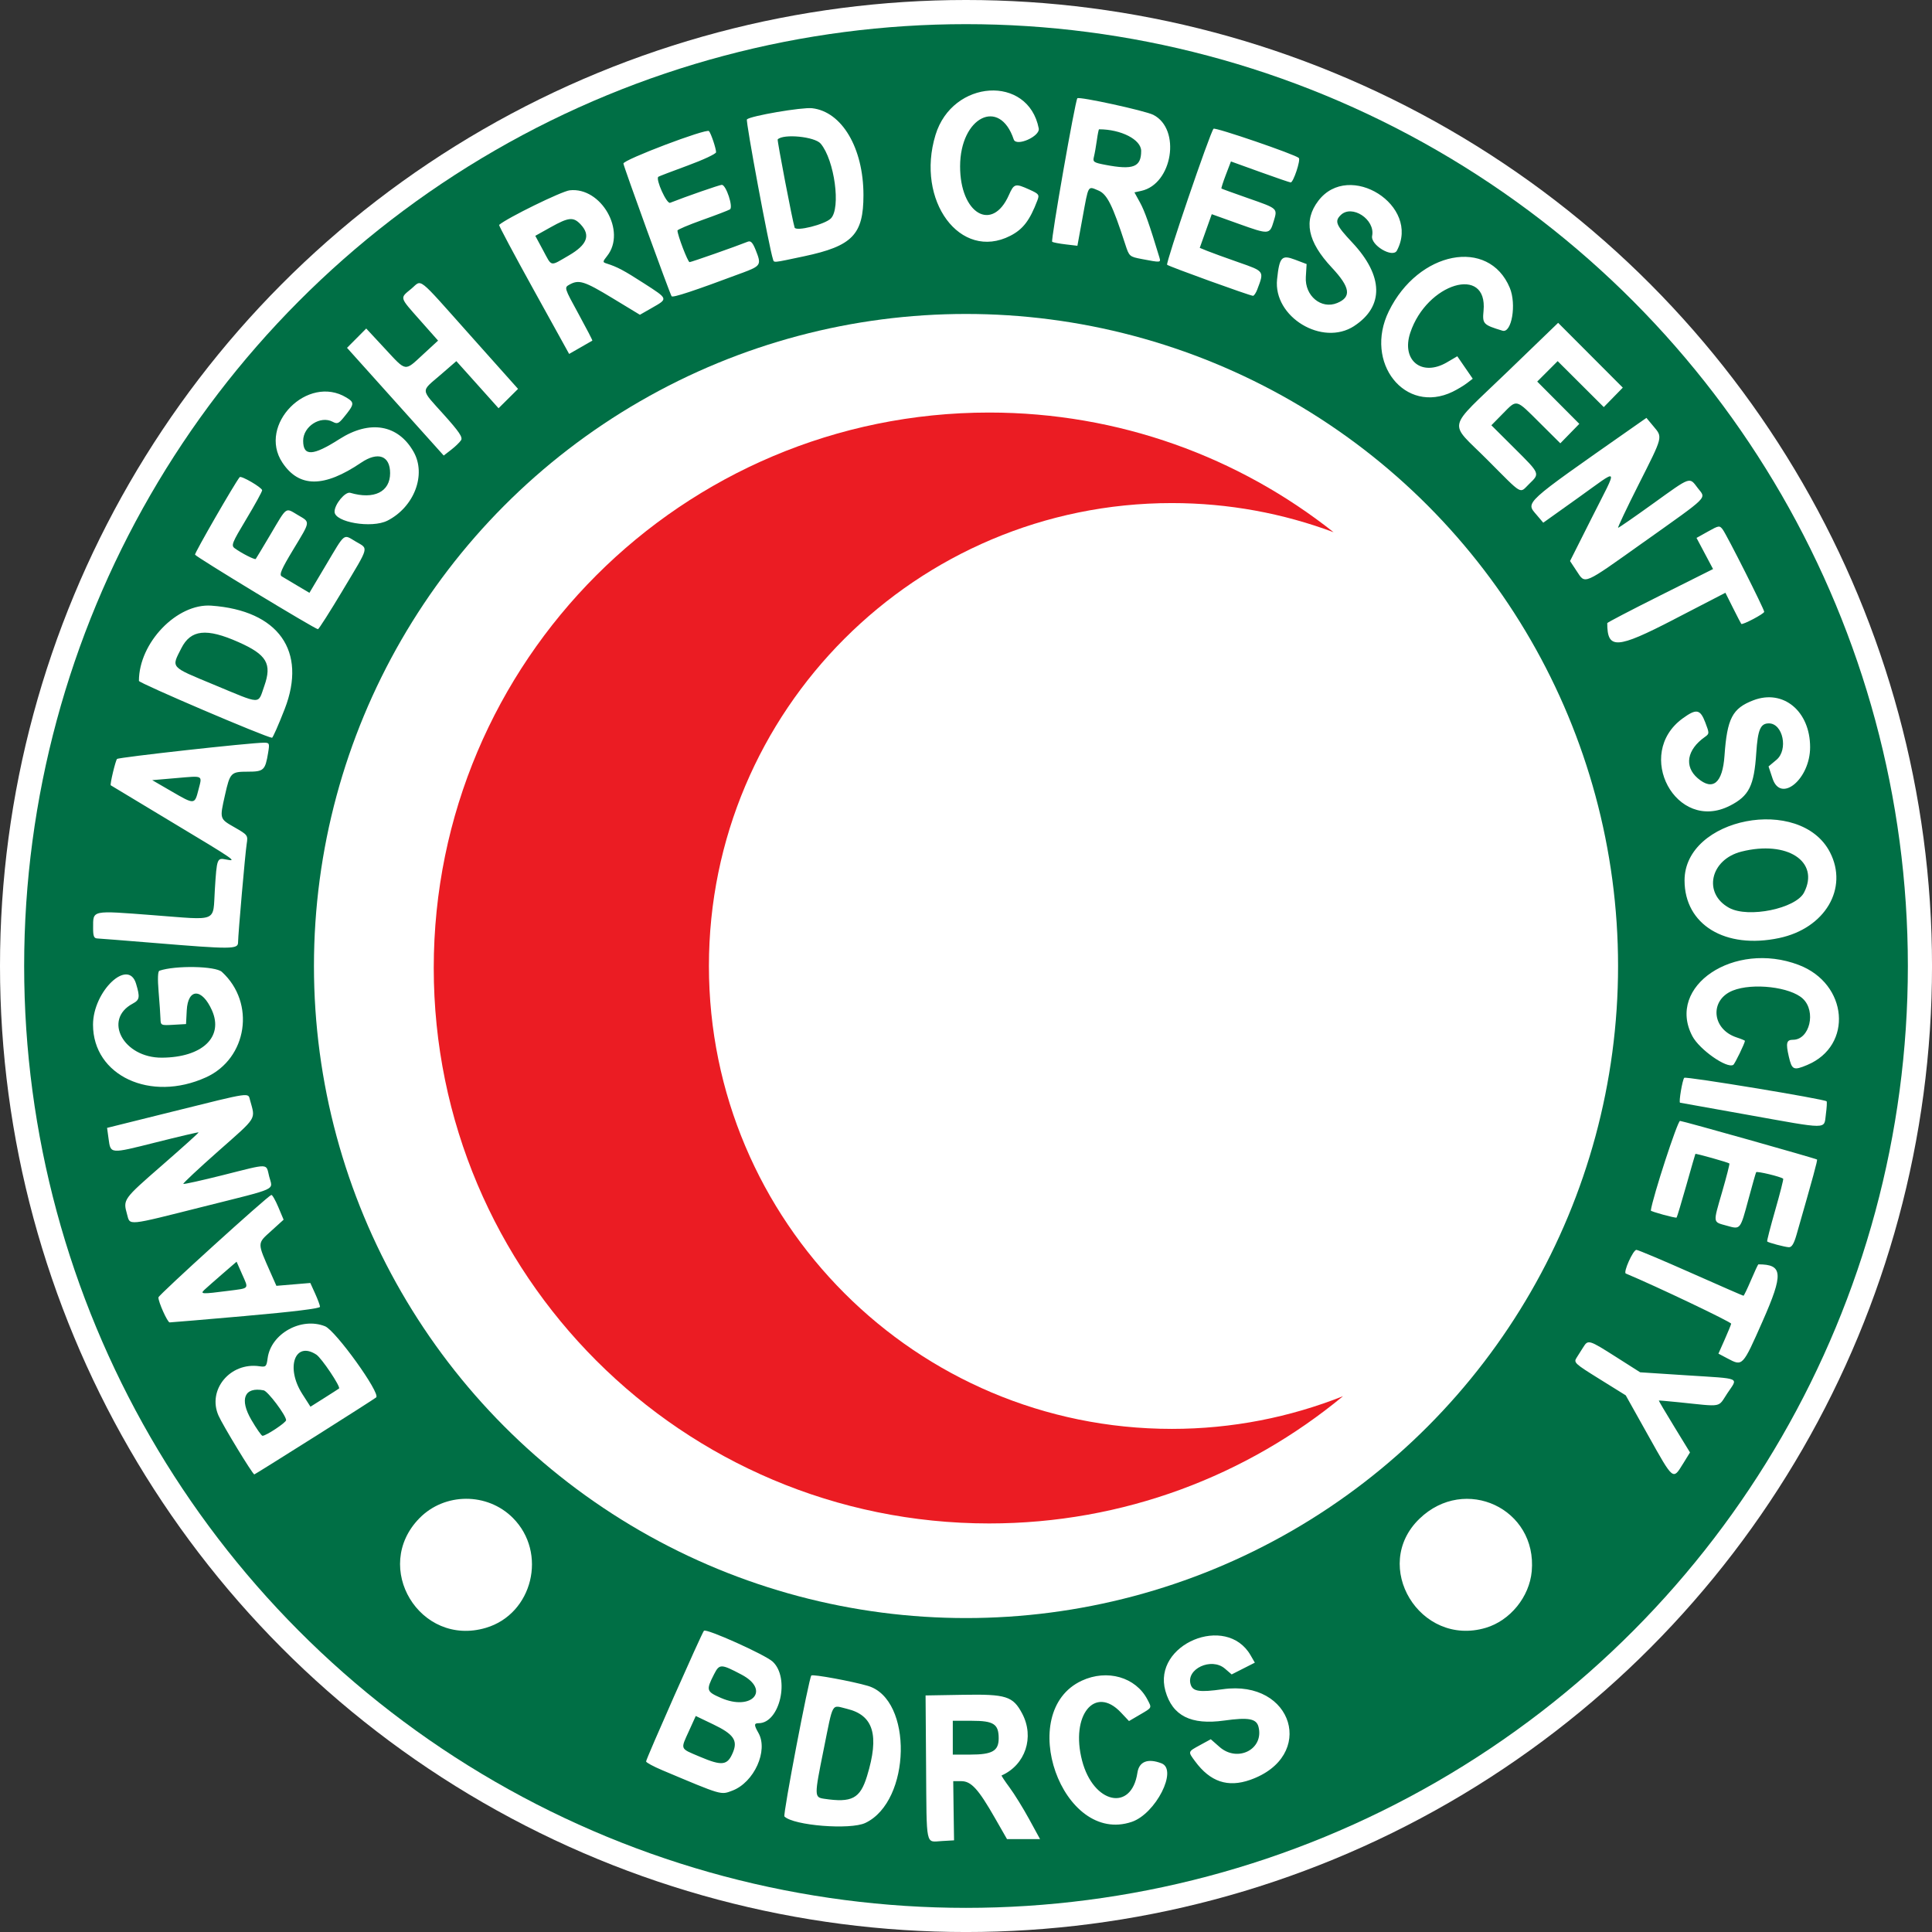
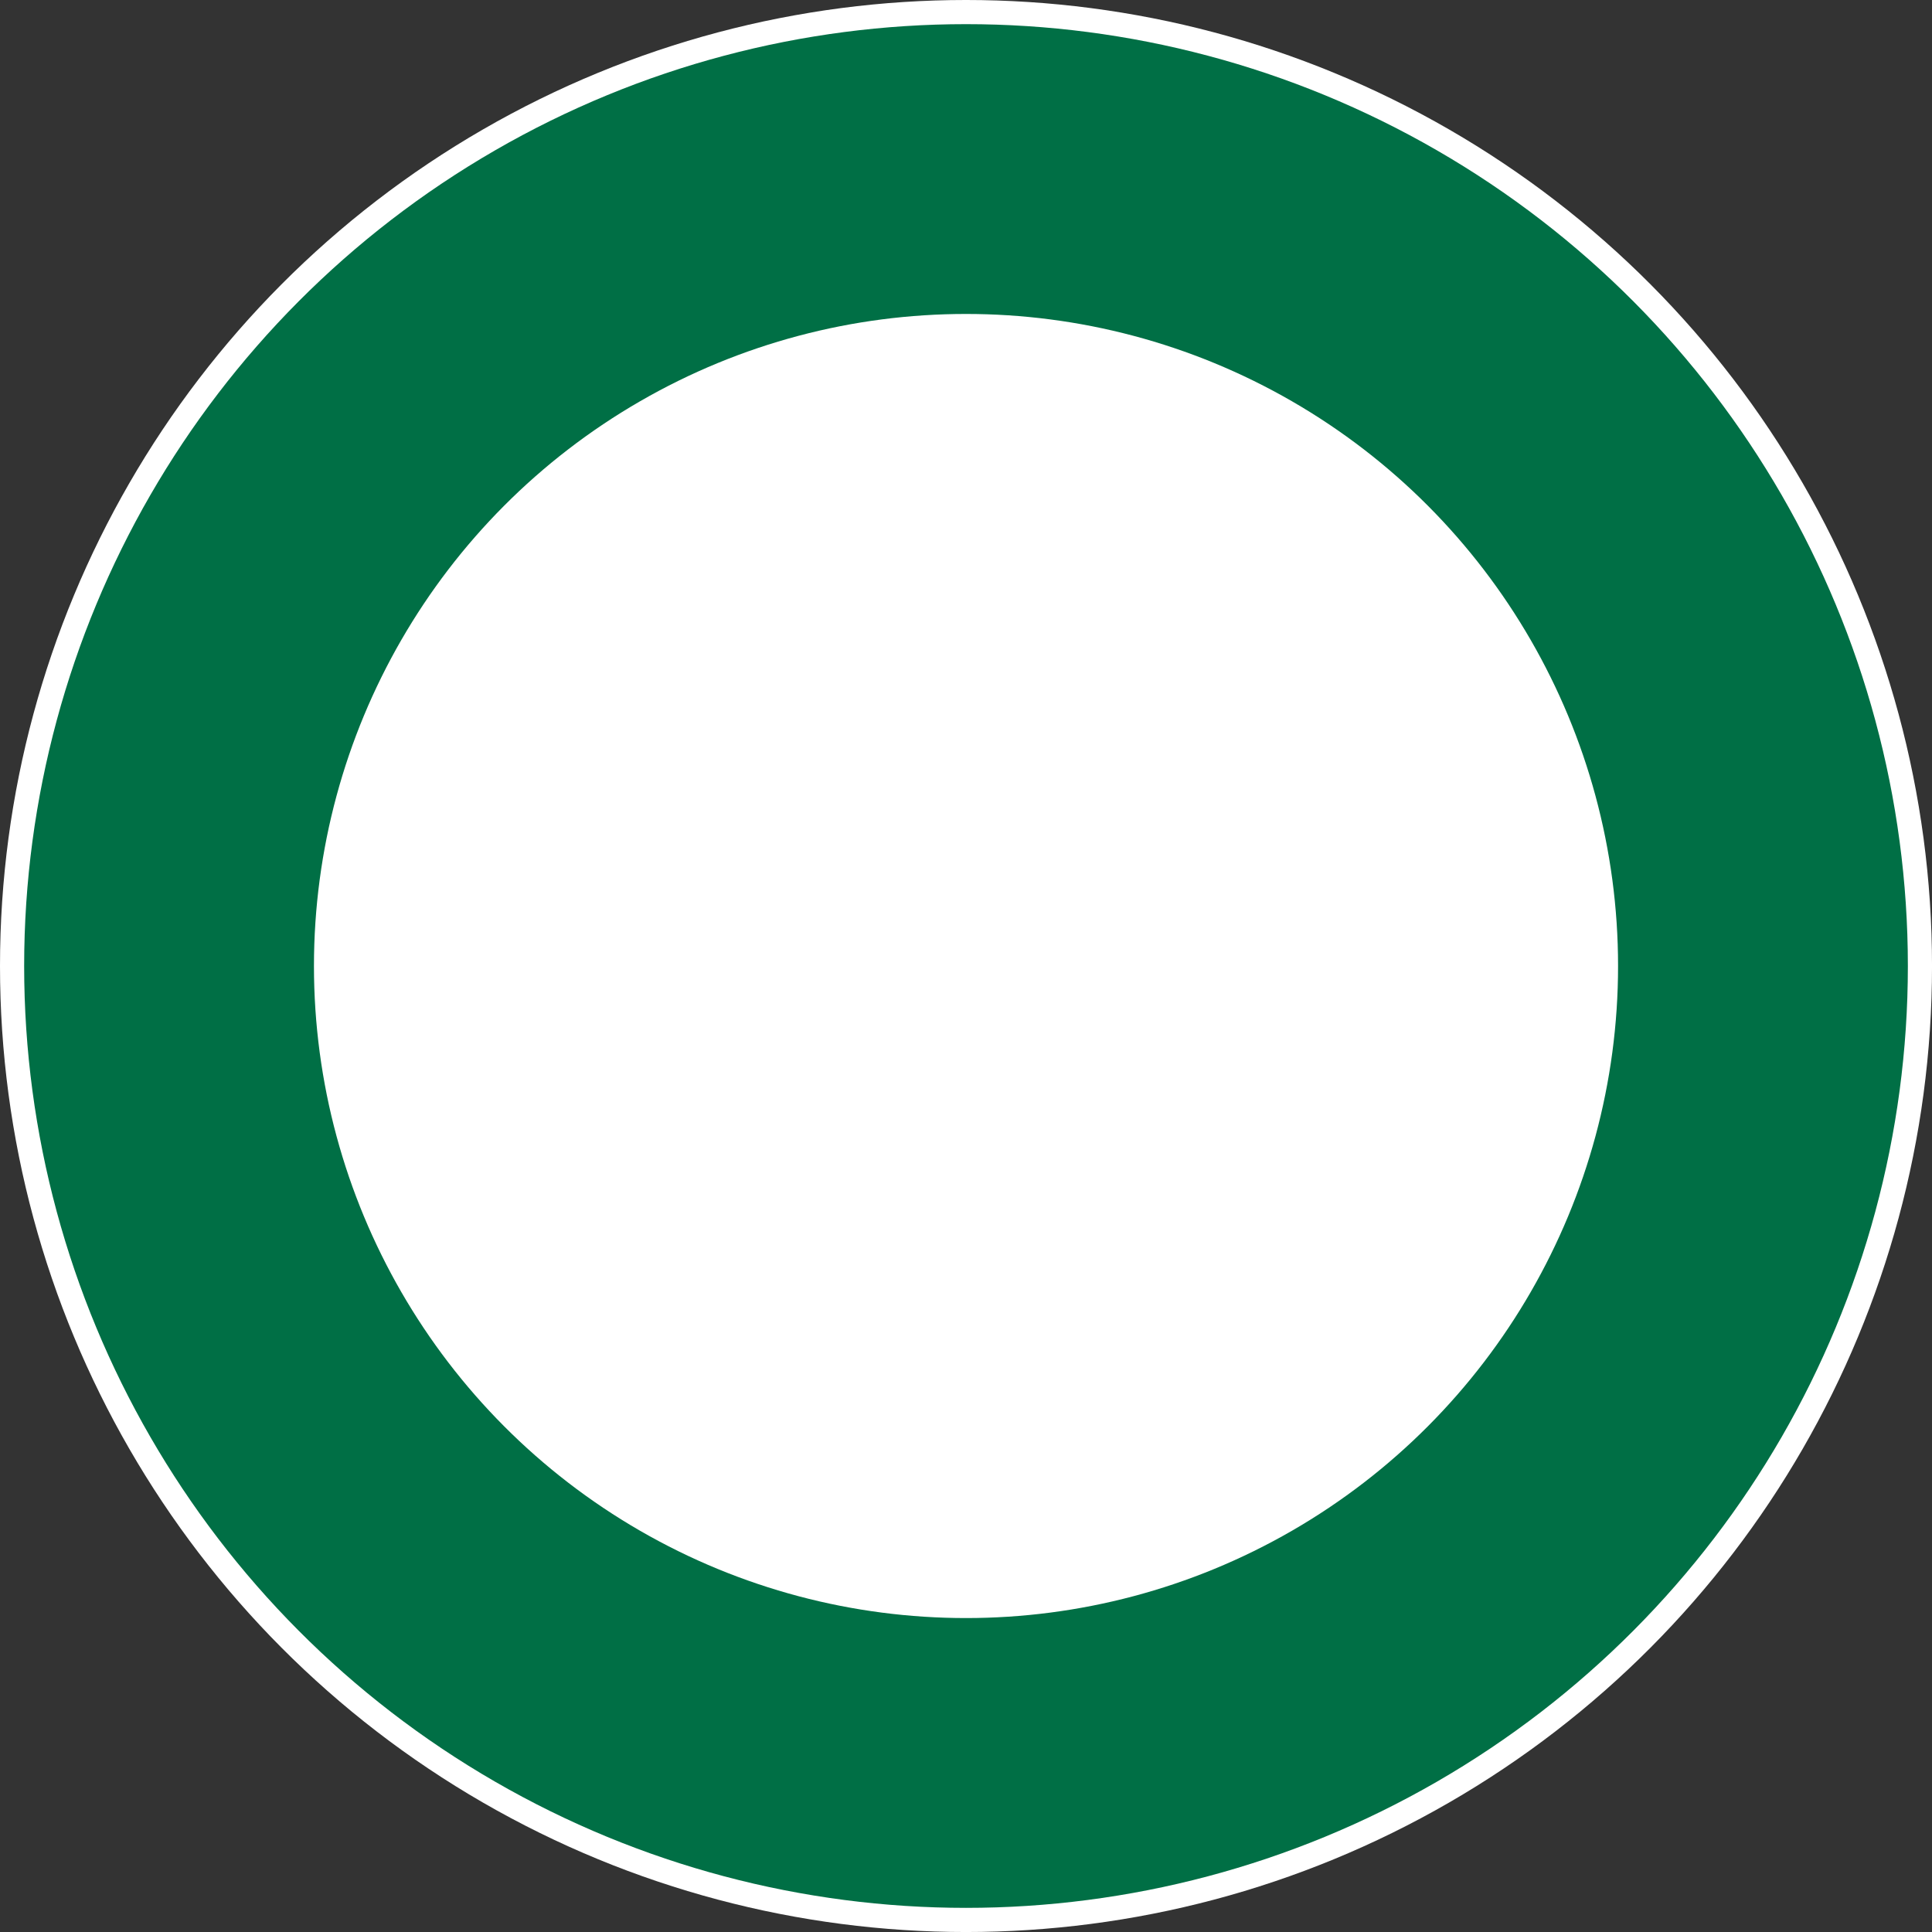
<svg xmlns="http://www.w3.org/2000/svg" width="400" height="400" viewBox="0 0 105.833 105.833" version="1.1" id="svg1" xml:space="preserve">
  <rect x="0" y="0" width="105.833" height="105.833" fill="#333333" stroke="none" />
  <defs id="defs1" />
  <circle style="opacity:1;fill:#ffffff;fill-opacity:1;stroke:none;stroke-width:0.331;stroke-linecap:round;stroke-linejoin:bevel;stroke-dasharray:none;stroke-opacity:1" id="path4" cx="52.917" cy="52.917" r="52.917" />
  <circle style="opacity:1;fill:#006f45;fill-opacity:1;stroke:none;stroke-width:0.402;stroke-linecap:round;stroke-linejoin:bevel;stroke-dasharray:none;stroke-opacity:1" id="path5" cx="52.917" cy="52.917" r="51.594" />
  <circle style="display:inline;opacity:1;fill:#ffffff;fill-opacity:1;stroke:none;stroke-width:0.39;stroke-linecap:round;stroke-linejoin:bevel;stroke-dasharray:none;stroke-opacity:1" id="path6" cx="52.917" cy="52.917" r="35.719" />
-   <path style="display:inline;opacity:1;fill:#eb1c23;fill-opacity:1;fill-rule:nonzero;stroke:none;stroke-width:0.888" d="m 38.834,52.917 c 0,-14.005 11.354,-25.359 25.359,-25.359 3.116,0 6.104,0.566 8.859,1.596 -5.184,-4.105 -11.739,-6.555 -18.867,-6.555 -16.802,0 -30.425,13.62 -30.425,30.425 0,16.805 13.623,30.429 30.425,30.429 7.367,0 14.12,-2.62 19.384,-6.971 -2.901,1.152 -6.066,1.791 -9.376,1.791 -14.005,0 -25.359,-11.354 -25.359,-25.356" id="path19743" />
-   <path style="fill:#ffffff;fill-opacity:1;stroke-width:0.5" d="m 52.238,99.191 -0.021,-1.621 h 0.438 c 0.546,0 0.937,0.428 1.85,2.025 l 0.658,1.15 h 0.905 0.905 l -0.596,-1.091 c -0.328,-0.6 -0.81,-1.381 -1.073,-1.735 -0.262,-0.354 -0.459,-0.652 -0.437,-0.661 1.304,-0.578 1.81,-2.099 1.128,-3.389 -0.505,-0.954 -0.873,-1.071 -3.257,-1.029 l -2.036,0.035 0.028,3.896 c 0.032,4.462 -0.037,4.132 0.849,4.081 l 0.683,-0.04 z m -0.045,-4.002 v -0.926 h 1.038 c 1.203,0 1.476,0.178 1.476,0.962 0,0.689 -0.351,0.89 -1.551,0.89 h -0.963 z m -4.789,4.669 c 2.509,-1.191 2.615,-6.771 0.142,-7.506 -0.846,-0.251 -3.021,-0.651 -3.102,-0.57 -0.133,0.133 -1.565,7.631 -1.474,7.722 0.498,0.498 3.608,0.747 4.434,0.354 z M 45.141,98.534 c -0.537,-0.081 -0.538,-0.143 -0.027,-2.673 0.545,-2.698 0.411,-2.462 1.282,-2.253 1.456,0.349 1.784,1.446 1.1,3.681 -0.378,1.236 -0.828,1.474 -2.355,1.245 z m 16.855,1.266 c 1.313,-0.445 2.539,-2.858 1.629,-3.207 -0.749,-0.287 -1.227,-0.1 -1.319,0.517 -0.324,2.158 -2.415,1.699 -3.031,-0.665 -0.647,-2.483 0.699,-4.151 2.127,-2.637 l 0.443,0.47 0.598,-0.35 c 0.68,-0.399 0.658,-0.354 0.412,-0.828 -0.641,-1.231 -2.207,-1.68 -3.6,-1.032 -3.666,1.707 -1.072,9.025 2.741,7.732 z M 40.113,98.091 c 1.198,-0.453 1.986,-2.196 1.431,-3.167 -0.246,-0.431 -0.244,-0.529 0.013,-0.529 1.163,0 1.73,-2.482 0.77,-3.372 -0.408,-0.378 -3.64,-1.831 -3.766,-1.692 -0.122,0.134 -3.169,7.018 -3.169,7.159 0,0.059 0.402,0.276 0.893,0.483 3.295,1.388 3.191,1.358 3.828,1.118 z M 38.336,96.231 c -1.106,-0.468 -1.067,-0.372 -0.591,-1.42 l 0.368,-0.811 0.955,0.458 c 1.113,0.533 1.355,0.876 1.084,1.531 -0.3,0.725 -0.586,0.763 -1.817,0.242 z m 1.158,-3.22 c -0.803,-0.349 -0.824,-0.423 -0.378,-1.298 0.294,-0.575 0.378,-0.574 1.502,0.019 1.603,0.846 0.573,2.017 -1.124,1.279 z m 28.988,4.489 c 3.641,-1.282 2.364,-5.513 -1.499,-4.966 -1.268,0.179 -1.638,0.126 -1.759,-0.256 -0.271,-0.855 1.135,-1.509 1.876,-0.872 l 0.369,0.317 0.635,-0.322 0.635,-0.322 -0.236,-0.409 c -1.327,-2.296 -5.379,-0.601 -4.665,1.951 0.383,1.369 1.402,1.884 3.223,1.629 1.33,-0.186 1.766,-0.106 1.879,0.346 0.307,1.224 -1.144,1.97 -2.136,1.099 l -0.479,-0.421 -0.584,0.319 c -0.681,0.372 -0.674,0.349 -0.273,0.892 0.828,1.122 1.789,1.446 3.014,1.015 z M 26.618,89.171 c 2.564,-0.761 3.384,-4.114 1.473,-6.025 -1.399,-1.399 -3.73,-1.391 -5.113,0.018 -2.636,2.686 0.026,7.08 3.639,6.007 z m 54.769,0 c 1.339,-0.398 2.394,-1.696 2.52,-3.1 0.308,-3.429 -3.655,-5.283 -6.149,-2.877 -2.682,2.587 0.026,7.047 3.629,5.977 z m 10.803,-8.981 0.386,-0.627 -0.865,-1.414 c -0.476,-0.777 -0.855,-1.421 -0.843,-1.429 0.012,-0.008 0.499,0.034 1.081,0.093 2.464,0.253 2.139,0.313 2.675,-0.493 0.589,-0.887 0.82,-0.784 -2.205,-0.98 l -2.573,-0.167 -1.321,-0.84 c -1.481,-0.942 -1.532,-0.958 -1.79,-0.543 -0.101,0.164 -0.267,0.424 -0.367,0.579 -0.175,0.269 -0.12,0.321 1.253,1.174 l 1.436,0.893 1.247,2.229 c 1.369,2.446 1.335,2.42 1.886,1.523 z M 17.239,78.703 c 1.799,-1.136 3.314,-2.106 3.368,-2.155 0.249,-0.226 -2.223,-3.665 -2.801,-3.896 -1.303,-0.521 -2.964,0.403 -3.145,1.748 -0.062,0.462 -0.094,0.494 -0.449,0.442 -1.601,-0.235 -2.867,1.291 -2.242,2.703 0.241,0.545 1.869,3.219 1.961,3.222 0.02,5e-4 1.509,-0.929 3.307,-2.065 z m -3.467,-0.919 c -0.668,-1.142 -0.385,-1.826 0.671,-1.623 0.228,0.044 1.215,1.354 1.23,1.632 0.007,0.129 -1.093,0.859 -1.294,0.859 -0.055,0 -0.328,-0.391 -0.607,-0.868 z m 2.786,-1.427 c -0.926,-1.448 -0.4,-2.918 0.771,-2.152 0.289,0.189 1.347,1.77 1.243,1.856 -0.026,0.021 -0.389,0.255 -0.806,0.518 l -0.759,0.479 z M 96.551,72.381 c 1.154,-2.612 1.117,-3.121 -0.23,-3.121 -0.019,0 -0.2,0.387 -0.401,0.86 -0.201,0.473 -0.388,0.86 -0.414,0.86 -0.027,0 -1.323,-0.566 -2.881,-1.257 -1.557,-0.691 -2.9,-1.257 -2.984,-1.257 -0.182,0 -0.734,1.232 -0.581,1.296 1.657,0.693 5.79,2.662 5.772,2.75 -0.013,0.066 -0.176,0.462 -0.361,0.88 l -0.337,0.759 0.494,0.261 c 0.836,0.442 0.824,0.454 1.923,-2.031 z m -83.086,-0.296 c 2.599,-0.228 4.067,-0.409 4.065,-0.5 -0.002,-0.078 -0.122,-0.404 -0.267,-0.724 l -0.264,-0.581 -0.929,0.078 -0.929,0.078 -0.312,-0.704 c -0.749,-1.693 -0.749,-1.599 0.022,-2.298 l 0.685,-0.621 -0.292,-0.694 c -0.161,-0.382 -0.333,-0.68 -0.382,-0.661 -0.234,0.085 -6.174,5.476 -6.183,5.611 -0.016,0.23 0.493,1.366 0.613,1.371 0.057,0.002 1.935,-0.157 4.172,-0.354 z m -2.277,-1.422 c 0.107,-0.101 0.549,-0.491 0.983,-0.867 l 0.789,-0.682 0.304,0.689 c 0.365,0.828 0.428,0.754 -0.769,0.909 -1.414,0.183 -1.545,0.179 -1.306,-0.049 z m 87.224,-3.024 c 0.919,-3.204 1.161,-4.092 1.122,-4.122 -0.081,-0.061 -7.316,-2.101 -7.503,-2.115 -0.135,-0.01 -1.495,4.162 -1.601,4.909 -0.008,0.057 1.366,0.432 1.412,0.386 0.026,-0.026 0.264,-0.815 0.529,-1.752 0.264,-0.937 0.49,-1.718 0.5,-1.735 0.023,-0.036 1.805,0.466 1.864,0.525 0.022,0.022 -0.157,0.723 -0.399,1.559 -0.506,1.752 -0.523,1.631 0.261,1.85 0.751,0.21 0.728,0.239 1.184,-1.456 0.205,-0.764 0.394,-1.427 0.419,-1.474 0.039,-0.073 1.353,0.243 1.482,0.356 0.025,0.022 -0.171,0.795 -0.436,1.719 -0.265,0.924 -0.464,1.697 -0.442,1.718 0.069,0.067 0.956,0.302 1.187,0.315 0.158,0.009 0.28,-0.188 0.421,-0.683 z m -87.253,-1.545 c 4.168,-1.048 3.782,-0.871 3.587,-1.647 -0.185,-0.734 0.061,-0.727 -2.526,-0.077 -1.17,0.294 -2.151,0.511 -2.179,0.483 -0.029,-0.029 0.841,-0.842 1.933,-1.808 2.149,-1.901 2.02,-1.693 1.723,-2.782 -0.115,-0.421 0.117,-0.455 -4.184,0.614 l -3.647,0.907 0.081,0.59 c 0.116,0.845 0.057,0.841 2.588,0.205 1.271,-0.32 2.326,-0.567 2.344,-0.549 0.018,0.018 -0.887,0.833 -2.01,1.811 -2.126,1.852 -2.135,1.865 -1.91,2.672 0.175,0.632 -0.082,0.658 4.202,-0.42 z m 88.859,-5.045 c 0.051,-0.368 0.069,-0.693 0.041,-0.721 -0.123,-0.123 -7.713,-1.376 -7.797,-1.287 -0.101,0.105 -0.311,1.35 -0.23,1.364 0.026,0.004 1.655,0.296 3.62,0.648 4.603,0.825 4.253,0.825 4.367,-0.004 z m -88.732,-2.035 c 2.268,-1.031 2.726,-4.077 0.869,-5.775 -0.352,-0.322 -2.549,-0.363 -3.422,-0.064 -0.088,0.03 -0.103,0.435 -0.044,1.153 0.051,0.609 0.097,1.274 0.102,1.478 0.01,0.363 0.025,0.37 0.705,0.331 l 0.695,-0.04 0.039,-0.748 c 0.065,-1.23 0.838,-1.229 1.383,0.001 0.647,1.46 -0.536,2.575 -2.746,2.588 -2.105,0.013 -3.237,-2.083 -1.599,-2.959 0.384,-0.206 0.409,-0.348 0.186,-1.091 -0.427,-1.427 -2.358,0.41 -2.358,2.244 0,2.794 3.152,4.263 6.188,2.883 z M 98.996,58.339 c 2.529,-1.056 2.24,-4.454 -0.466,-5.482 -3.532,-1.342 -7.27,1.163 -5.824,3.902 0.388,0.736 1.89,1.79 2.241,1.573 0.085,-0.052 0.638,-1.193 0.638,-1.315 0,-0.021 -0.206,-0.107 -0.459,-0.19 -1.361,-0.449 -1.489,-2.051 -0.205,-2.565 1.088,-0.435 3.15,-0.197 3.836,0.444 0.746,0.697 0.375,2.252 -0.538,2.252 -0.357,0 -0.401,0.175 -0.231,0.914 0.171,0.74 0.258,0.781 1.007,0.468 z M 13.04,51.632 c 0.008,-0.504 0.393,-4.899 0.474,-5.407 0.074,-0.468 0.058,-0.489 -0.664,-0.903 -0.828,-0.474 -0.822,-0.452 -0.526,-1.767 0.277,-1.233 0.325,-1.283 1.253,-1.283 0.868,0 0.952,-0.077 1.109,-1.025 0.088,-0.534 0.077,-0.562 -0.231,-0.562 -0.748,0 -7.959,0.799 -8.044,0.891 -0.087,0.094 -0.396,1.394 -0.344,1.442 0.013,0.012 1.527,0.924 3.364,2.027 3.468,2.082 3.589,2.165 2.96,2.039 -0.503,-0.101 -0.513,-0.076 -0.622,1.647 -0.115,1.824 0.238,1.677 -3.381,1.402 -3.424,-0.261 -3.283,-0.291 -3.287,0.704 -0.002,0.445 0.046,0.564 0.229,0.571 0.127,0.005 1.541,0.117 3.142,0.248 4.21,0.347 4.563,0.345 4.569,-0.026 z M 9.397,43.35 8.339,42.736 9.638,42.624 c 1.531,-0.131 1.442,-0.177 1.234,0.636 -0.21,0.823 -0.213,0.823 -1.475,0.09 z m 88.067,8.034 c 2.51,-0.532 3.802,-2.719 2.779,-4.7 -1.618,-3.13 -7.965,-1.9 -7.965,1.544 0,2.427 2.228,3.783 5.186,3.156 z m -2.739,-1.65 c -1.453,-0.791 -1.047,-2.652 0.672,-3.085 2.504,-0.63 4.303,0.547 3.427,2.243 -0.454,0.879 -3.051,1.412 -4.098,0.842 z m 0.038,-5.597 c 1.051,-0.539 1.324,-1.086 1.443,-2.89 0.084,-1.281 0.229,-1.621 0.691,-1.621 0.772,0 1.073,1.448 0.414,1.998 l -0.432,0.361 0.221,0.666 c 0.453,1.362 2.056,0.021 2.056,-1.72 0,-1.976 -1.472,-3.194 -3.105,-2.571 -1.155,0.441 -1.441,0.991 -1.585,3.041 -0.105,1.496 -0.638,1.943 -1.468,1.229 -0.752,-0.647 -0.593,-1.563 0.394,-2.261 0.249,-0.176 0.249,-0.198 0.022,-0.793 -0.279,-0.73 -0.486,-0.768 -1.233,-0.227 -2.698,1.954 -0.358,6.294 2.581,4.787 z m -79.168,-5.297 c 1.235,-3.176 -0.341,-5.398 -4.016,-5.663 -1.882,-0.136 -3.969,2.032 -3.969,4.122 0,0.121 6.94,3.086 7.29,3.115 0.044,0.004 0.357,-0.705 0.695,-1.574 z m -3.884,-1.335 c -2.419,-1.006 -2.33,-0.906 -1.777,-1.997 0.518,-1.021 1.374,-1.113 3.128,-0.335 1.555,0.69 1.847,1.187 1.414,2.411 -0.36,1.021 -0.102,1.028 -2.765,-0.079 z m 79.982,-3.573 2.823,-1.461 0.417,0.833 c 0.23,0.458 0.433,0.85 0.452,0.872 0.065,0.074 1.257,-0.555 1.257,-0.662 0,-0.147 -2.05,-4.213 -2.274,-4.51 -0.172,-0.227 -0.21,-0.222 -0.807,0.112 l -0.627,0.35 0.453,0.853 0.453,0.853 -2.898,1.45 c -1.594,0.798 -2.898,1.478 -2.898,1.512 0,1.452 0.509,1.424 3.65,-0.201 z M 18.772,32.34 c 1.484,-2.477 1.425,-2.255 0.713,-2.676 -0.693,-0.409 -0.554,-0.519 -1.631,1.29 l -0.904,1.52 -0.667,-0.395 c -0.367,-0.217 -0.751,-0.446 -0.852,-0.508 -0.146,-0.089 -0.016,-0.392 0.628,-1.459 0.967,-1.601 0.952,-1.489 0.251,-1.903 -0.689,-0.407 -0.571,-0.491 -1.49,1.062 -0.421,0.711 -0.786,1.318 -0.811,1.348 -0.049,0.058 -0.778,-0.312 -1.151,-0.585 -0.208,-0.152 -0.152,-0.291 0.637,-1.604 0.475,-0.791 0.864,-1.498 0.864,-1.573 2.2e-4,-0.147 -1.148,-0.818 -1.23,-0.719 -0.263,0.317 -2.475,4.157 -2.446,4.246 0.039,0.116 6.579,4.082 6.734,4.083 0.045,2.45e-4 0.655,-0.957 1.356,-2.127 z m 71.257,-2.634 c 3.669,-2.61 3.43,-2.372 2.977,-2.965 -0.476,-0.624 -0.348,-0.669 -2.455,0.847 -1.011,0.728 -1.872,1.323 -1.912,1.323 -0.04,0 0.464,-1.065 1.121,-2.367 1.353,-2.68 1.327,-2.578 0.812,-3.195 l -0.383,-0.458 -0.85,0.595 c -5.947,4.167 -5.771,4.006 -5.161,4.723 l 0.36,0.424 1.918,-1.368 c 2.303,-1.643 2.197,-1.794 0.756,1.069 l -1.207,2.399 0.368,0.557 c 0.478,0.722 0.311,0.794 3.655,-1.585 z m -68.807,-1.184 c 1.469,-0.749 2.143,-2.522 1.434,-3.773 -0.848,-1.497 -2.397,-1.761 -4.064,-0.695 -1.454,0.93 -1.985,0.954 -1.985,0.091 0,-0.788 0.951,-1.397 1.621,-1.038 0.242,0.129 0.324,0.097 0.593,-0.232 0.6,-0.733 0.613,-0.819 0.156,-1.097 -2.127,-1.294 -4.876,1.495 -3.51,3.56 0.915,1.383 2.281,1.385 4.315,0.007 0.923,-0.625 1.588,-0.385 1.588,0.574 0,1.025 -0.882,1.461 -2.183,1.077 -0.273,-0.08 -0.86,0.626 -0.86,1.035 0,0.58 2.041,0.925 2.895,0.49 z m 62.55,-2.018 c 0.59,-0.572 0.603,-0.541 -0.82,-1.957 l -1.256,-1.251 0.622,-0.632 c 0.792,-0.804 0.695,-0.828 2.023,0.494 l 1.132,1.126 0.52,-0.533 0.52,-0.533 -1.153,-1.158 -1.153,-1.158 0.56,-0.56 0.56,-0.56 1.263,1.259 1.263,1.259 0.521,-0.533 0.521,-0.533 -1.771,-1.775 -1.771,-1.775 -2.822,2.723 c -3.341,3.224 -3.206,2.625 -1.071,4.765 2.014,2.018 1.756,1.869 2.311,1.332 z M 25.256,24.117 c 0.103,-0.163 -0.1,-0.464 -0.952,-1.413 -1.286,-1.432 -1.268,-1.224 -0.185,-2.16 l 0.879,-0.761 0.742,0.827 c 0.408,0.455 0.928,1.035 1.156,1.29 l 0.414,0.463 0.534,-0.53 0.534,-0.53 -2.597,-2.91 c -3.015,-3.379 -2.637,-3.081 -3.256,-2.57 -0.632,0.521 -0.658,0.43 0.489,1.725 l 0.983,1.11 -0.818,0.754 c -1.03,0.95 -0.901,0.97 -2.1,-0.321 l -1.017,-1.095 -0.526,0.529 -0.526,0.529 2.648,2.95 2.648,2.95 0.409,-0.316 c 0.225,-0.174 0.468,-0.409 0.54,-0.523 z m 54.322,-2.66 c 0.255,-0.124 0.605,-0.334 0.78,-0.468 l 0.317,-0.243 -0.423,-0.615 -0.423,-0.615 -0.567,0.332 c -1.377,0.807 -2.512,-0.107 -2.009,-1.62 0.906,-2.725 4.256,-3.729 4.014,-1.203 -0.069,0.718 -0.02,0.769 1.036,1.09 0.505,0.154 0.778,-1.447 0.401,-2.35 -1.155,-2.765 -5.01,-2.018 -6.626,1.284 -1.379,2.818 0.891,5.676 3.501,4.408 z m -47.13,-2.799 c 0.018,-0.011 -0.323,-0.668 -0.757,-1.462 -0.788,-1.44 -0.789,-1.443 -0.495,-1.606 0.515,-0.286 0.812,-0.193 2.351,0.74 l 1.506,0.913 0.665,-0.38 c 0.888,-0.507 0.898,-0.479 -0.442,-1.342 -1.104,-0.711 -1.459,-0.9 -2.043,-1.085 -0.23,-0.073 -0.228,-0.093 0.03,-0.421 1.061,-1.349 -0.332,-3.784 -2.055,-3.59 -0.441,0.05 -3.426,1.512 -3.868,1.895 -0.027,0.023 0.825,1.623 1.894,3.555 l 1.943,3.513 0.62,-0.355 c 0.341,-0.195 0.634,-0.363 0.651,-0.374 z m -2.703,-4.956 -0.422,-0.784 0.841,-0.47 c 0.991,-0.554 1.246,-0.578 1.644,-0.154 0.557,0.593 0.359,1.115 -0.647,1.699 -1.056,0.613 -0.913,0.642 -1.415,-0.29 z m 44.435,4.156 c 1.646,-1.074 1.608,-2.749 -0.105,-4.573 -0.888,-0.946 -0.979,-1.157 -0.638,-1.497 0.614,-0.614 1.907,0.232 1.727,1.131 -0.101,0.504 1.127,1.237 1.356,0.809 1.316,-2.459 -2.608,-4.95 -4.302,-2.73 -0.827,1.084 -0.595,2.237 0.736,3.659 1.013,1.083 1.094,1.612 0.295,1.942 -0.871,0.361 -1.78,-0.394 -1.717,-1.426 l 0.043,-0.708 -0.635,-0.241 c -0.732,-0.278 -0.854,-0.146 -0.983,1.075 -0.219,2.062 2.48,3.698 4.224,2.56 z M 40.651,14.952 c 1.039,-0.389 1.07,-0.441 0.743,-1.259 -0.162,-0.406 -0.269,-0.518 -0.43,-0.454 -0.654,0.262 -3.097,1.12 -3.19,1.12 -0.095,0 -0.663,-1.483 -0.663,-1.731 0,-0.051 0.612,-0.31 1.359,-0.577 0.748,-0.266 1.43,-0.528 1.515,-0.581 0.194,-0.12 -0.21,-1.345 -0.444,-1.345 -0.122,0 -1.995,0.651 -2.833,0.984 -0.189,0.075 -0.808,-1.293 -0.645,-1.426 0.03,-0.025 0.754,-0.301 1.609,-0.615 0.855,-0.314 1.554,-0.642 1.554,-0.729 0,-0.208 -0.276,-1.03 -0.389,-1.158 -0.139,-0.157 -4.707,1.575 -4.687,1.778 0.017,0.179 2.523,7.08 2.639,7.268 0.059,0.095 1.218,-0.288 3.859,-1.276 z m 28.224,0.896 c 0.382,-1.002 0.395,-0.983 -1.028,-1.479 -0.715,-0.25 -1.486,-0.53 -1.713,-0.623 l -0.413,-0.169 0.329,-0.922 0.329,-0.922 1.465,0.525 c 1.678,0.601 1.707,0.599 1.927,-0.135 0.215,-0.717 0.246,-0.689 -1.399,-1.265 -0.785,-0.275 -1.443,-0.513 -1.462,-0.53 -0.02,-0.016 0.089,-0.357 0.242,-0.757 l 0.278,-0.727 1.593,0.575 c 0.876,0.316 1.632,0.575 1.681,0.575 0.146,0 0.555,-1.231 0.445,-1.34 -0.192,-0.191 -4.591,-1.699 -4.673,-1.601 -0.201,0.237 -2.633,7.365 -2.542,7.451 0.1,0.094 4.501,1.686 4.702,1.7 0.056,0.004 0.165,-0.156 0.241,-0.356 z M 44.041,14.04 c 2.651,-0.561 3.258,-1.186 3.258,-3.351 0,-2.58 -1.18,-4.577 -2.814,-4.761 -0.553,-0.062 -3.366,0.419 -3.569,0.611 -0.079,0.075 1.215,7.026 1.425,7.654 0.07,0.208 -0.065,0.22 1.7,-0.153 z m -0.513,-1.576 C 43.416,12.127 42.562,7.676 42.601,7.636 c 0.316,-0.321 2.032,-0.152 2.355,0.232 0.758,0.9 1.116,3.542 0.556,4.1 -0.333,0.332 -1.91,0.725 -1.985,0.496 z m 19.991,1.664 c -0.555,-1.833 -0.816,-2.572 -1.071,-3.035 l -0.305,-0.555 0.377,-0.083 c 1.712,-0.376 2.187,-3.384 0.657,-4.164 -0.444,-0.226 -4.069,-1.017 -4.161,-0.908 -0.123,0.147 -1.466,7.809 -1.379,7.863 0.058,0.036 0.393,0.1 0.744,0.141 l 0.638,0.076 0.284,-1.552 c 0.333,-1.816 0.277,-1.721 0.865,-1.476 0.477,0.199 0.773,0.791 1.472,2.946 0.217,0.668 0.229,0.678 0.909,0.809 1.017,0.196 1.046,0.194 0.968,-0.064 z M 60.551,9.03 c -0.648,-0.124 -0.698,-0.16 -0.626,-0.446 0.043,-0.171 0.115,-0.579 0.16,-0.906 0.045,-0.327 0.099,-0.595 0.121,-0.595 1.207,0 2.306,0.565 2.306,1.186 0,0.884 -0.436,1.053 -1.961,0.761 z M 55.341,12.918 c 0.697,-0.356 1.067,-0.839 1.485,-1.938 0.119,-0.314 0.088,-0.357 -0.433,-0.593 -0.779,-0.353 -0.847,-0.335 -1.129,0.302 -0.914,2.061 -2.677,1.015 -2.671,-1.583 0.007,-2.701 2.167,-3.78 2.938,-1.467 0.137,0.412 1.455,-0.169 1.37,-0.605 C 56.326,4.082 52.177,4.343 51.247,7.389 50.146,10.993 52.605,14.314 55.341,12.918 Z" id="path3" />
</svg>